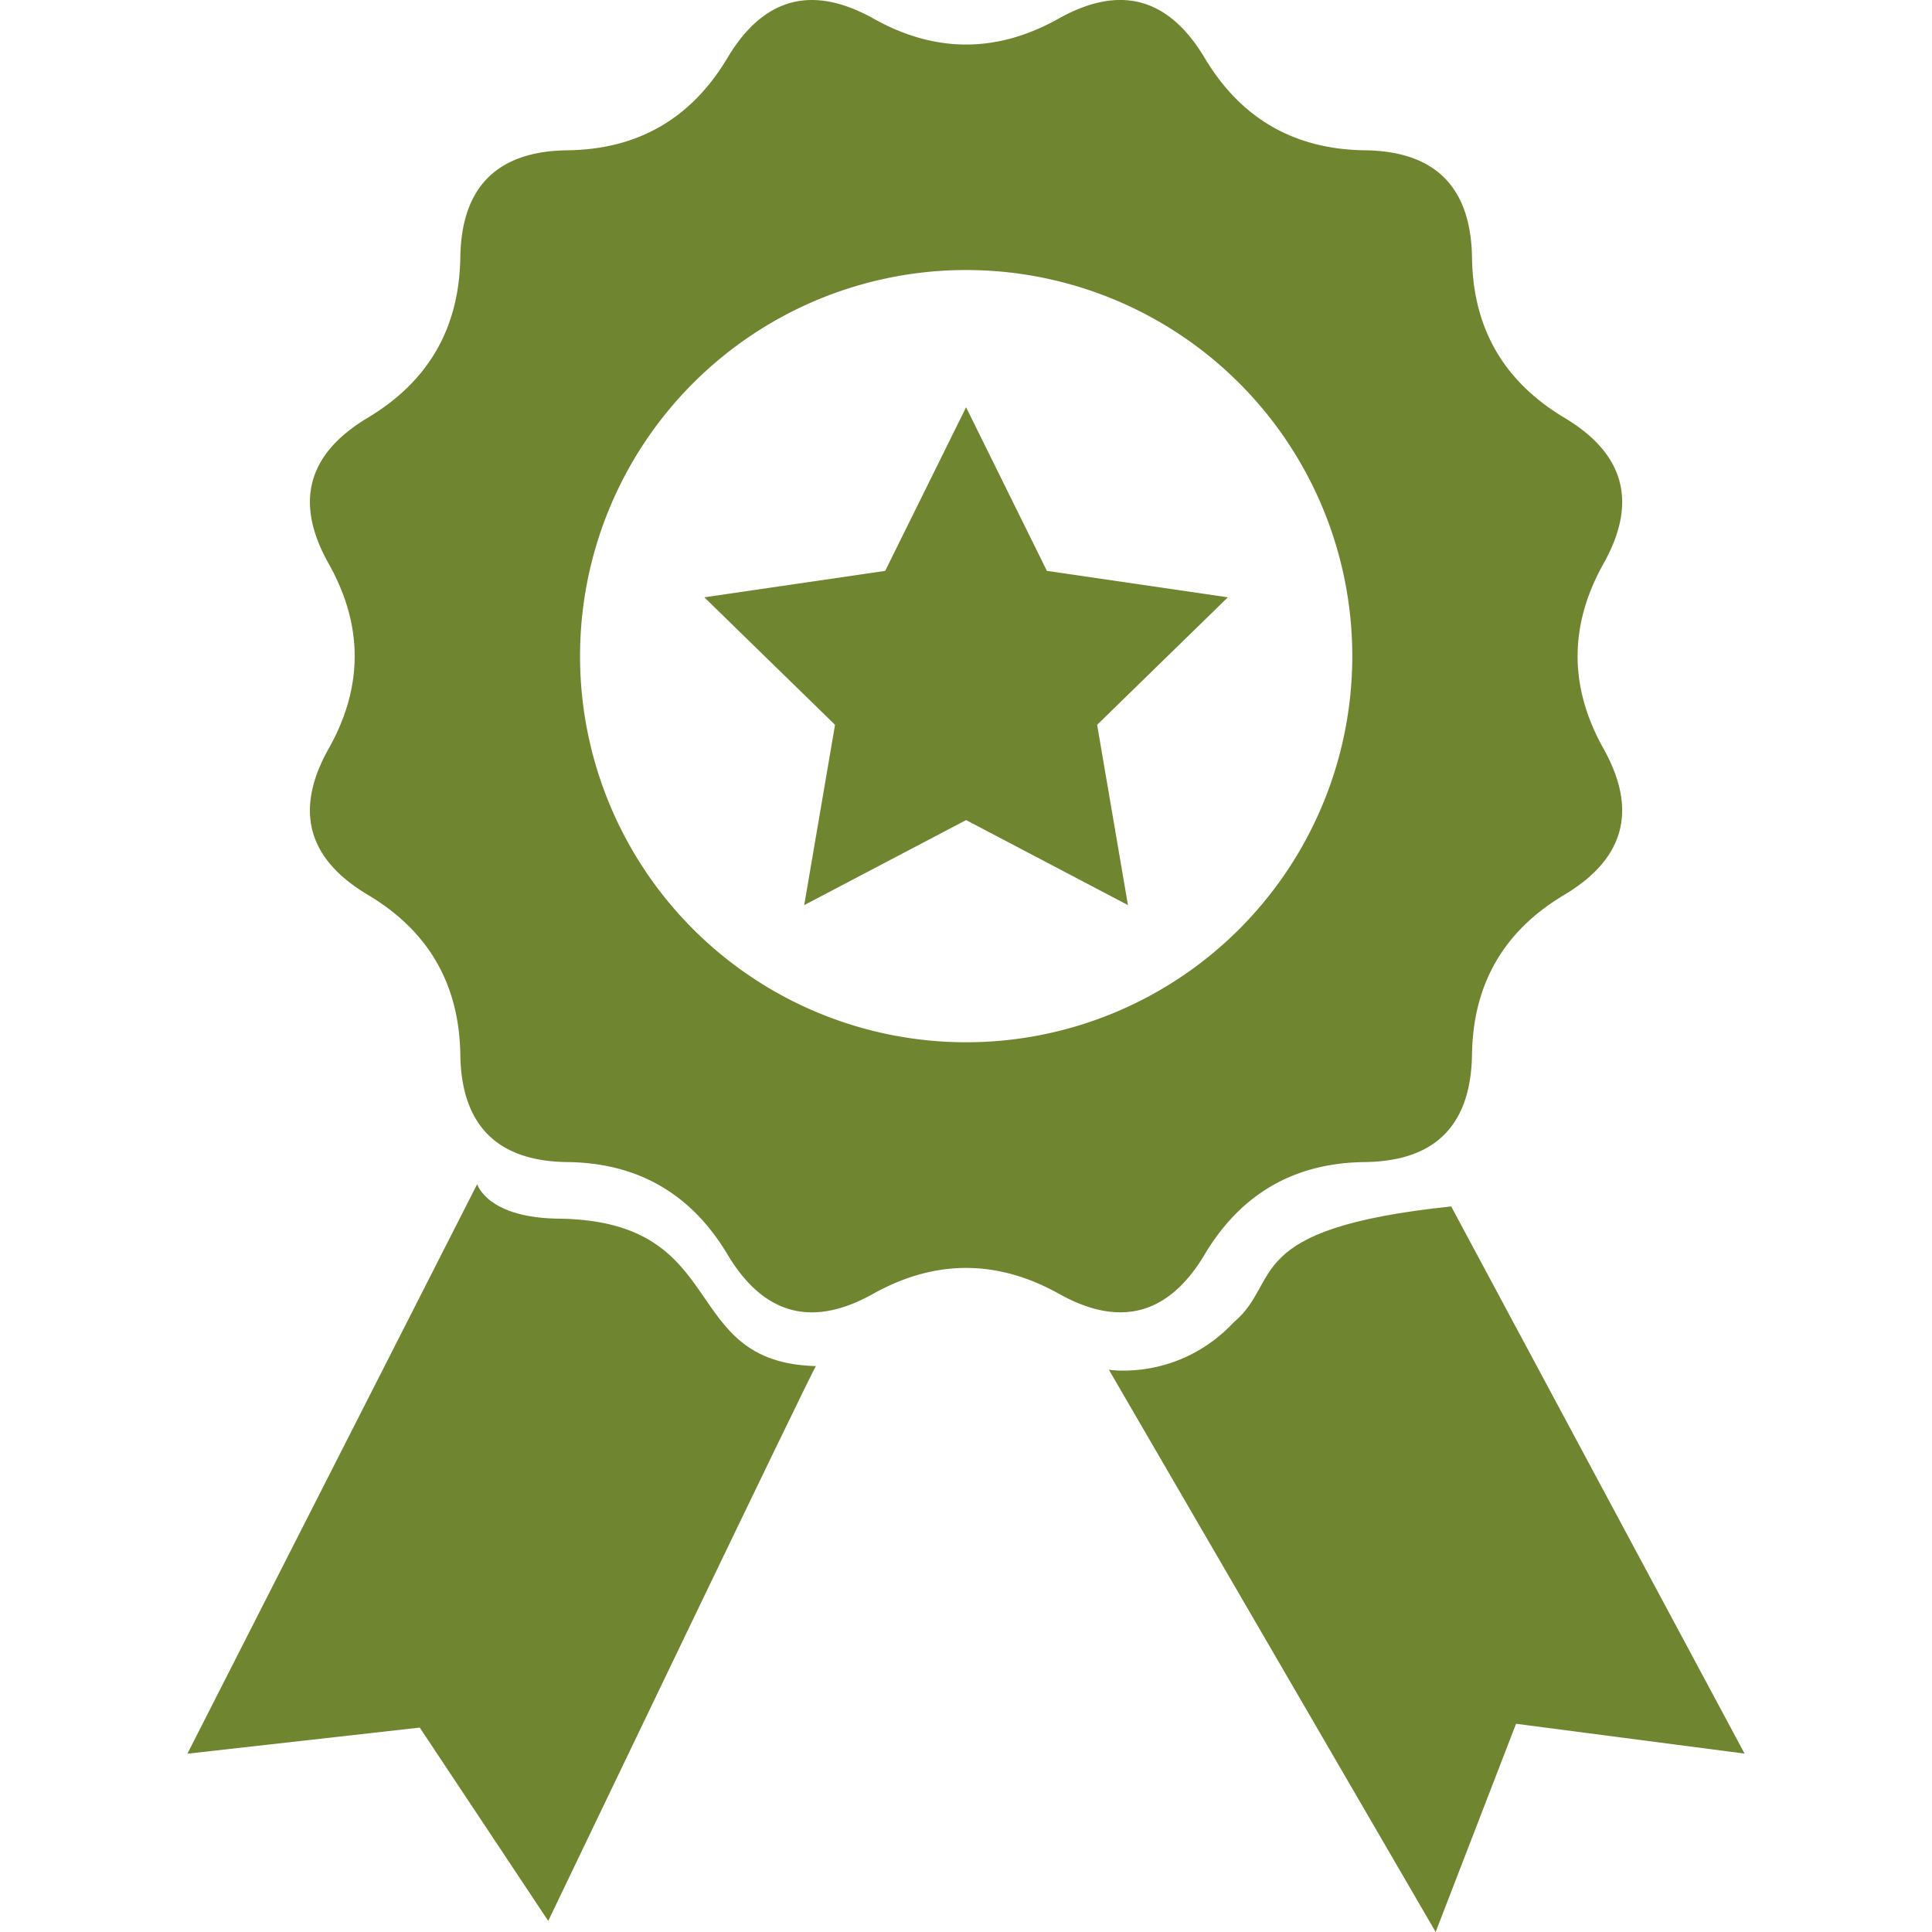
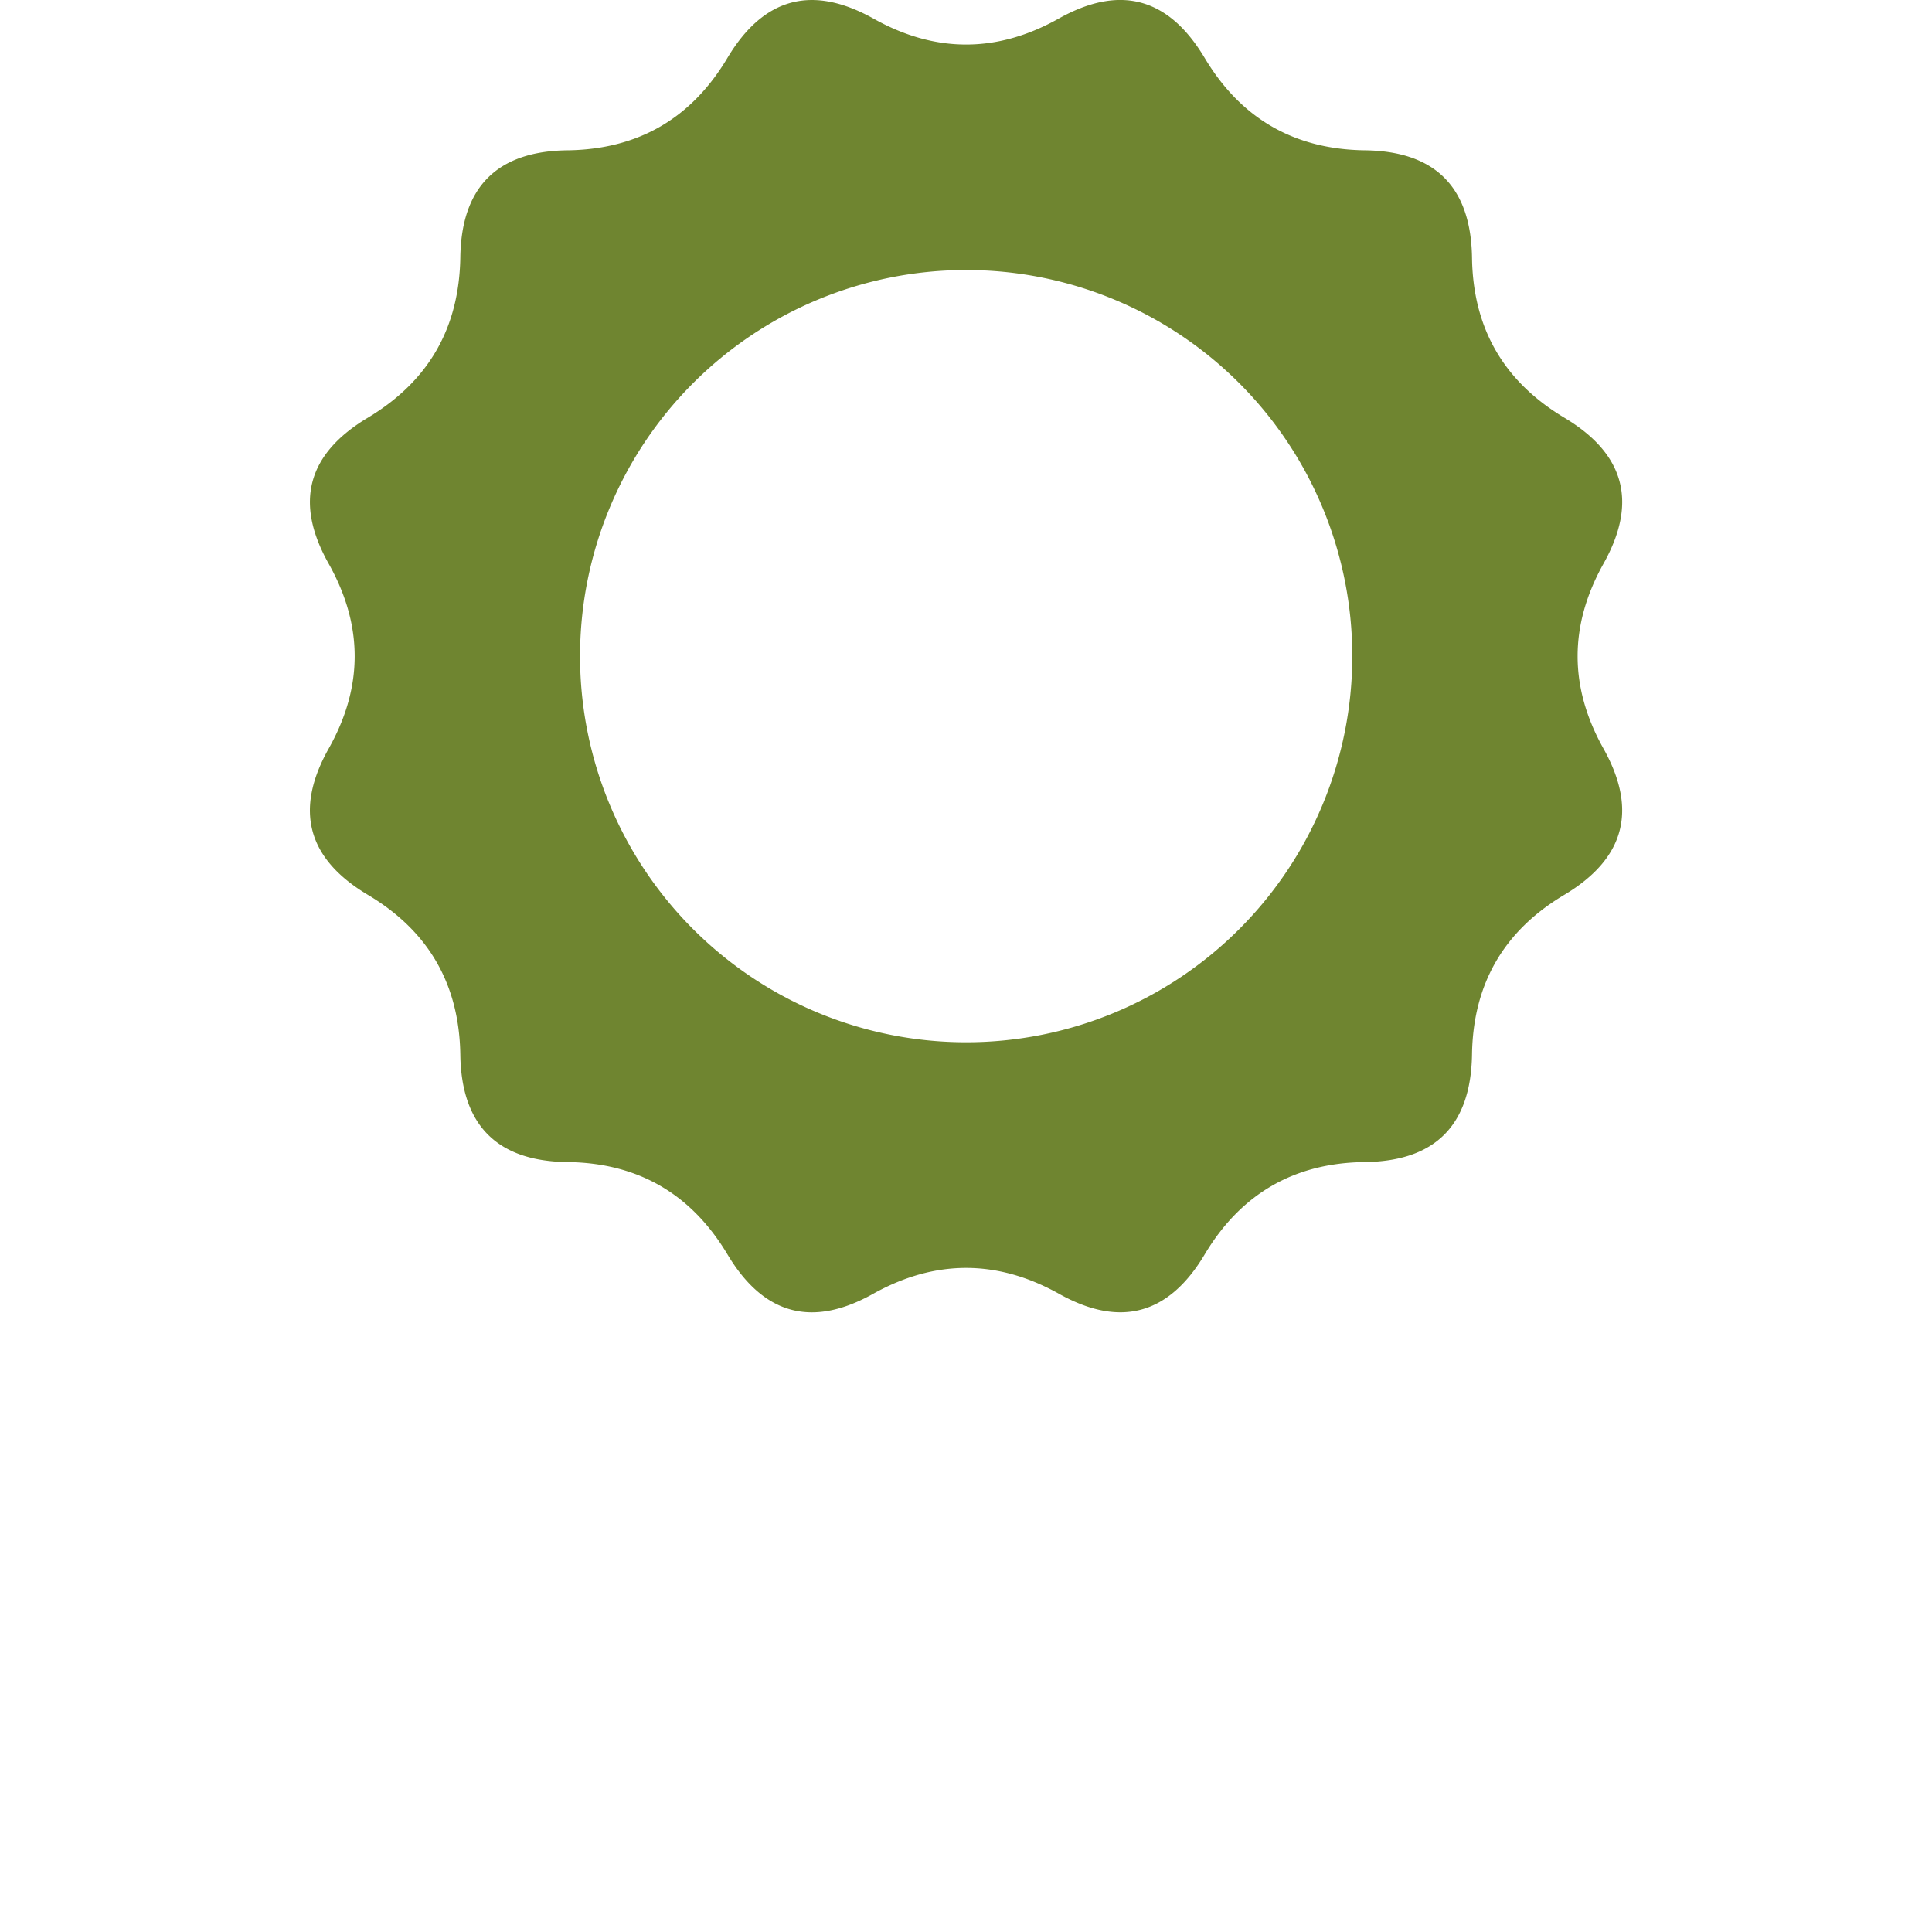
<svg xmlns="http://www.w3.org/2000/svg" xml:space="preserve" style="enable-background:new 0 0 23.382 23.382" fill="#6f8530" viewBox="0 0 23.382 23.382">
  <path d="M14.58 15.181c.438-.732 1.082-1.107 1.936-1.117.854-.01 1.285-.445 1.299-1.301.012-.852.383-1.496 1.115-1.932.734-.438.893-1.027.475-1.773-.416-.744-.416-1.488 0-2.234.418-.744.26-1.332-.475-1.77-.732-.439-1.104-1.082-1.115-1.938-.014-.852-.445-1.287-1.299-1.297-.854-.012-1.498-.385-1.936-1.117-.438-.734-1.027-.893-1.771-.475-.744.416-1.49.416-2.234 0C9.83-.19 9.241-.032 8.803.702c-.437.733-1.082 1.106-1.935 1.117-.852.01-1.285.445-1.297 1.297-.014.856-.385 1.498-1.117 1.938-.734.438-.895 1.025-.475 1.77.418.746.418 1.49 0 2.234-.42.746-.26 1.336.475 1.773.732.436 1.104 1.08 1.117 1.932.012.855.445 1.291 1.297 1.301.854.01 1.498.385 1.936 1.117.438.734 1.027.893 1.771.473.744-.412 1.49-.412 2.234 0 .744.419 1.334.261 1.771-.473zm-2.886-2.567a4.673 4.673 0 1 1-.002-9.346 4.673 4.673 0 0 1 .002 9.346z" />
-   <path d="M6.793 14.749c-.898 0-1.018-.418-1.018-.418l-3.507 6.893 2.812-.316 1.555 2.34s3.24-6.76 3.24-6.715c-1.679-.042-1.011-1.739-3.082-1.784zM17.563 14.601c-2.562.268-2.041.904-2.627 1.398-.674.719-1.516.578-1.516.578l3.955 6.805.973-2.52 2.766.361-3.551-6.622zM12.67 6.909l-.978-1.98-.979 1.98-2.189.32 1.582 1.543-.373 2.182 1.959-1.029 1.959 1.029-.373-2.182 1.582-1.543z" />
</svg>